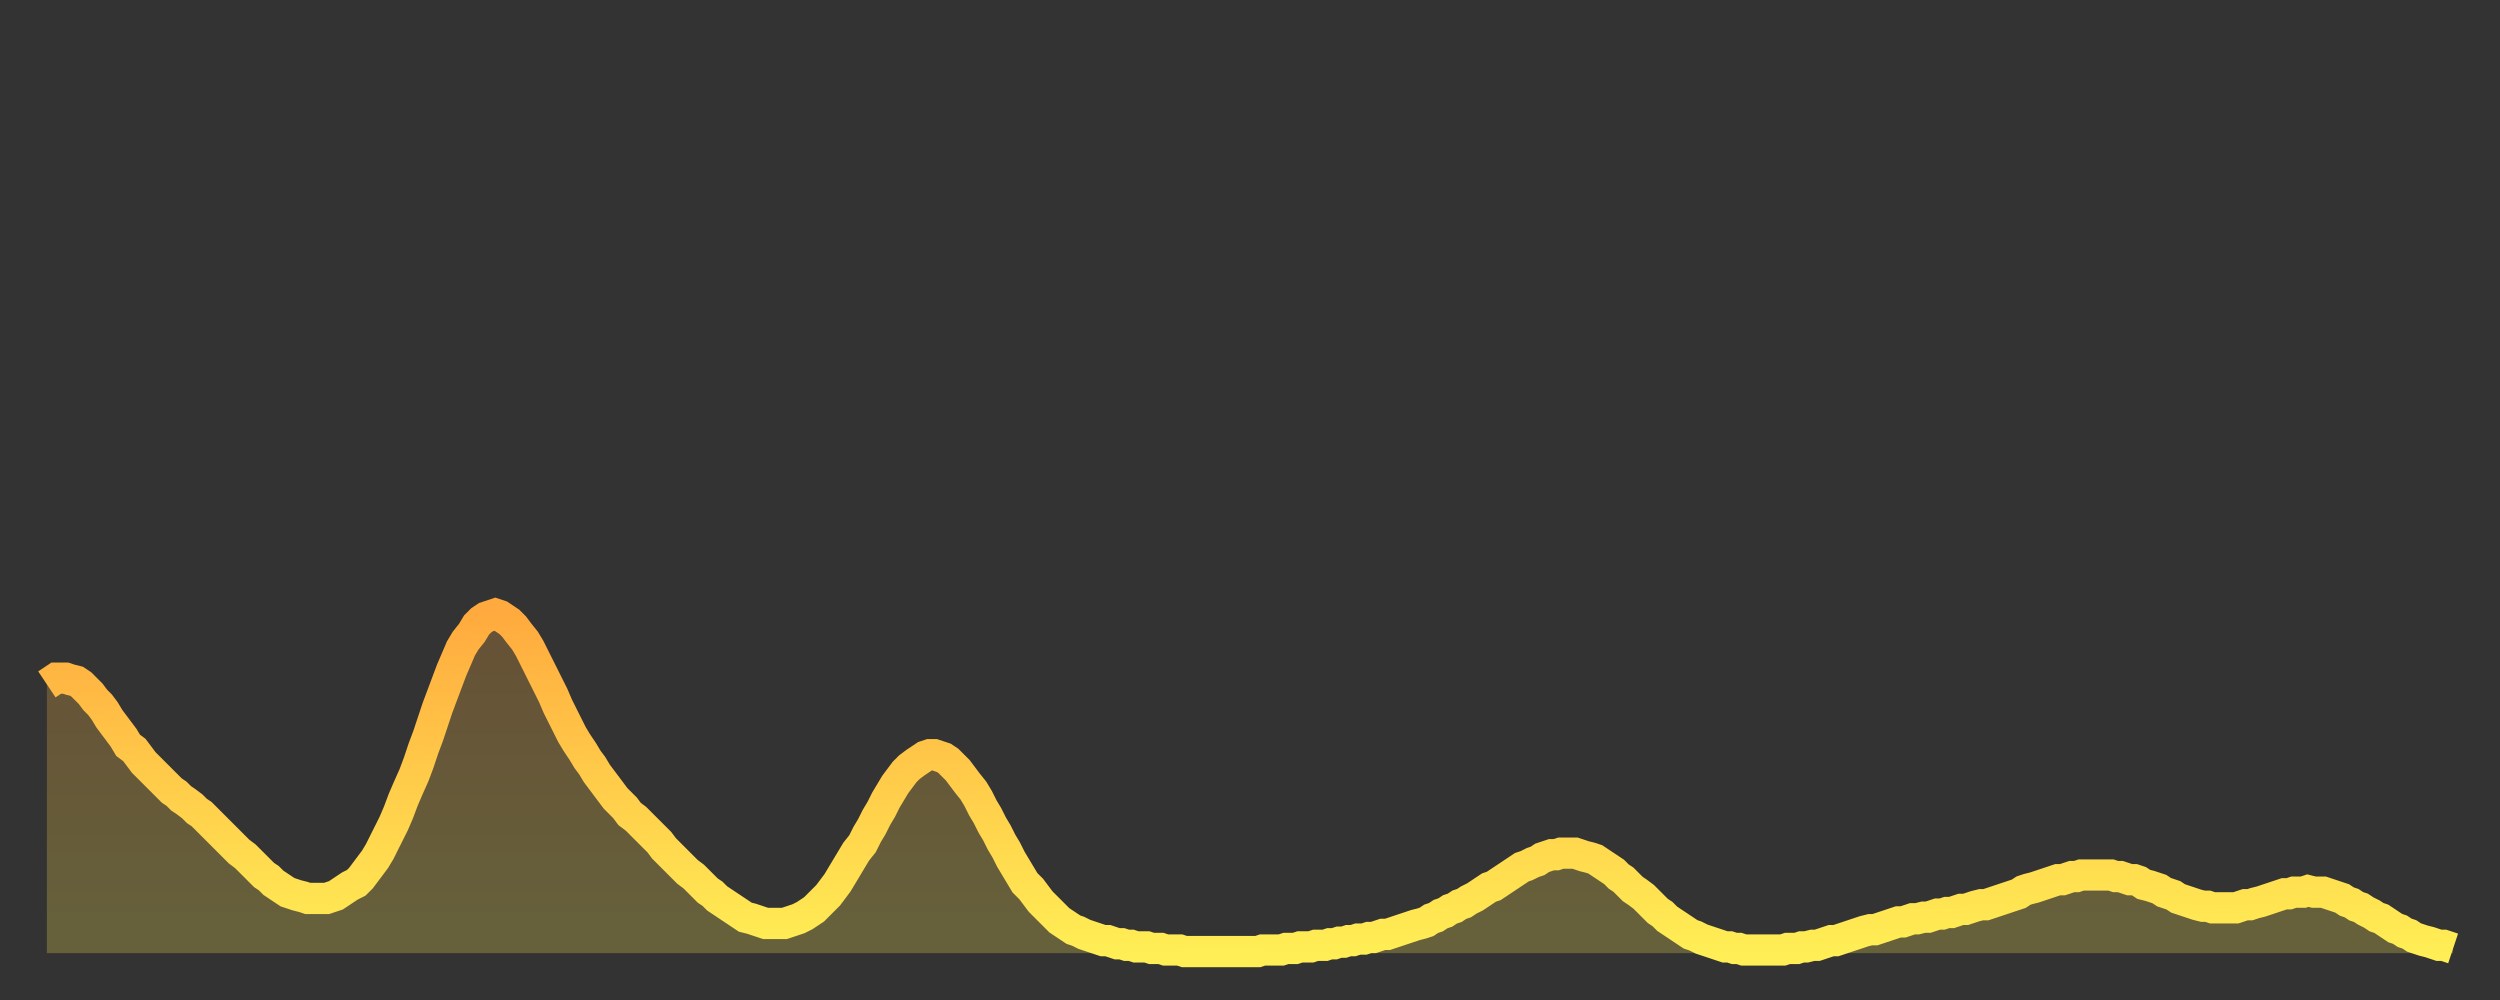
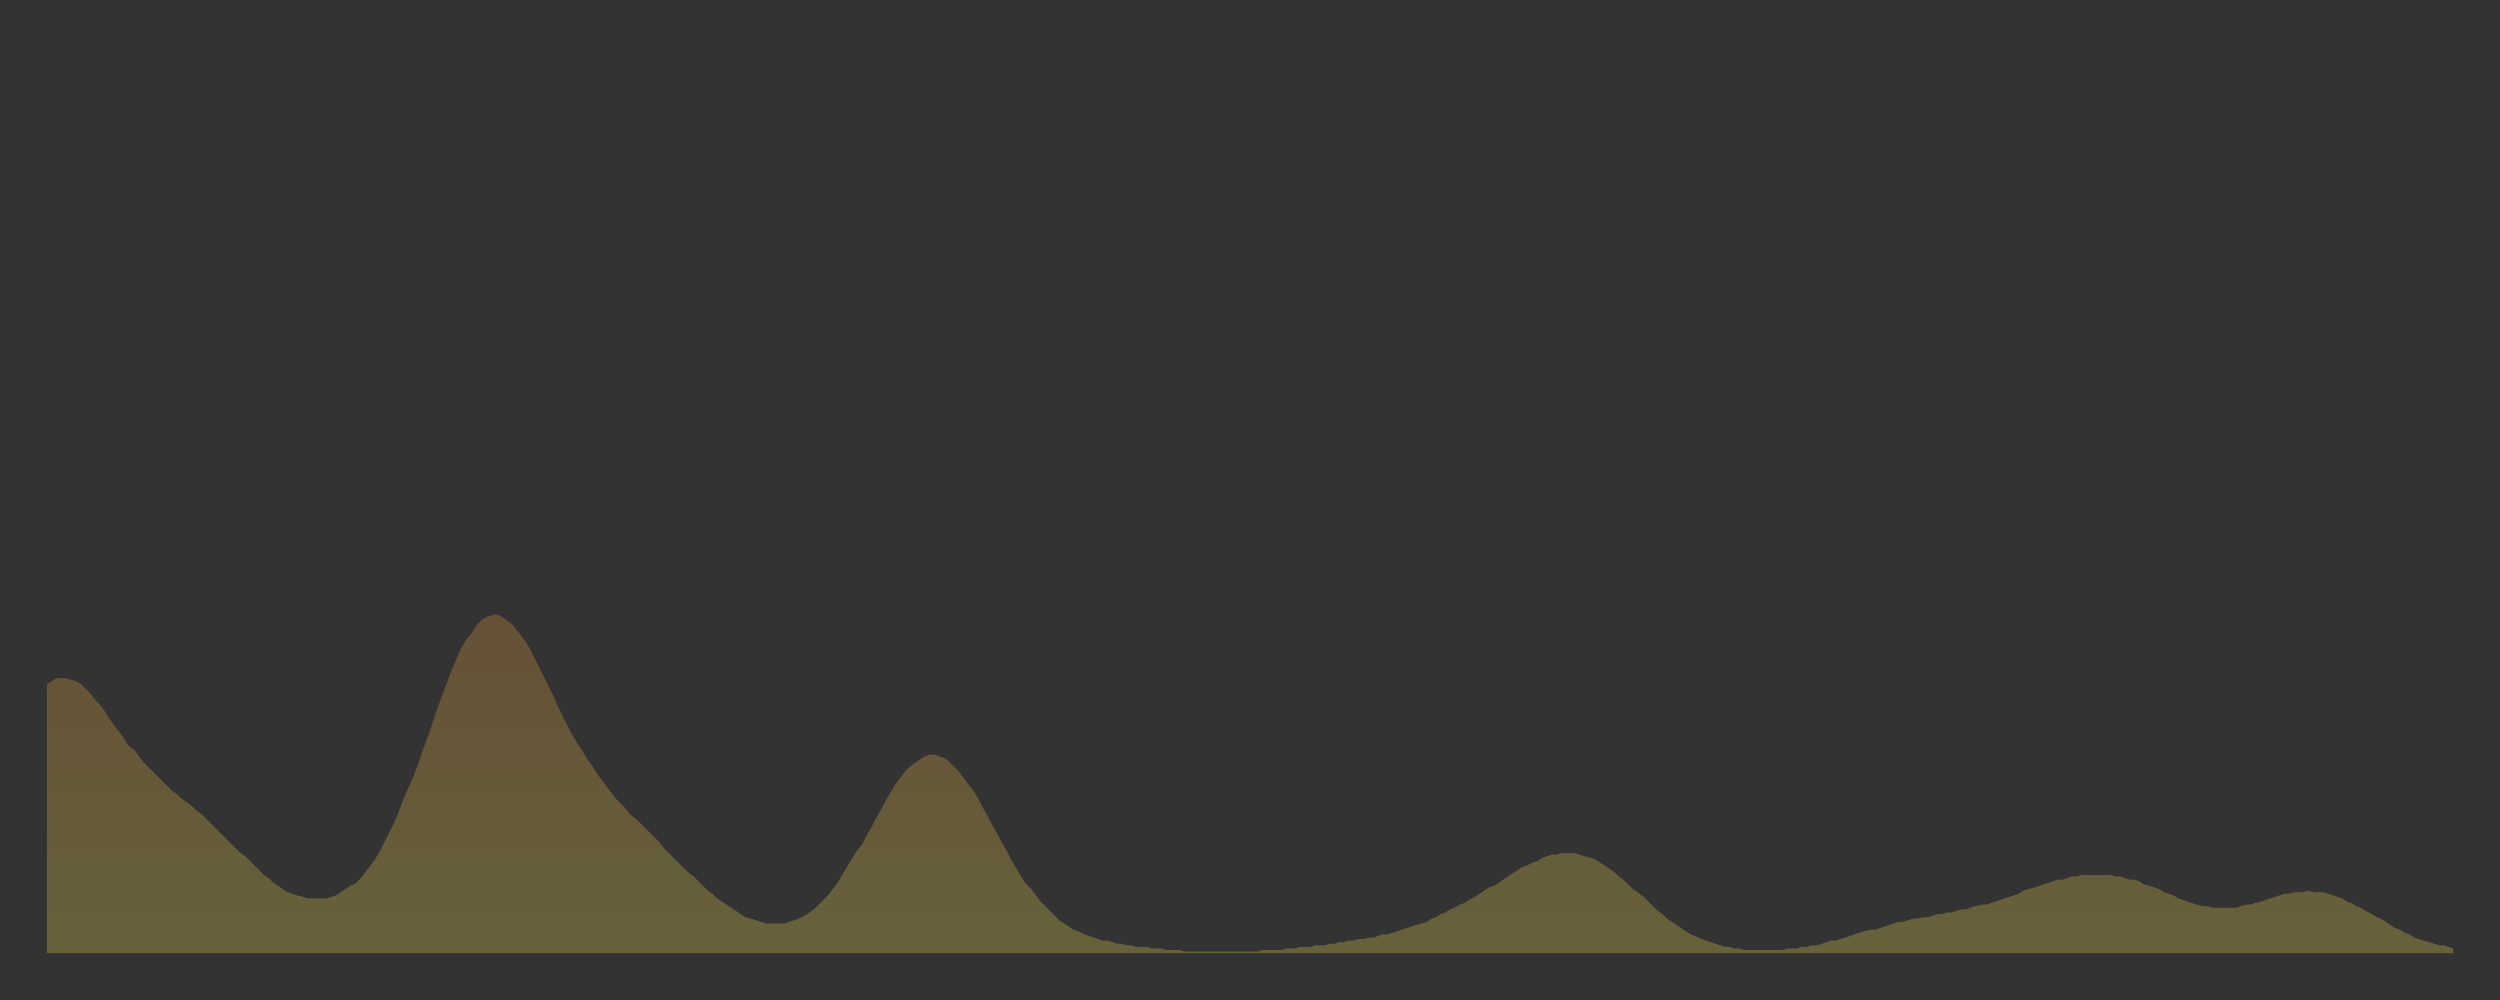
<svg xmlns="http://www.w3.org/2000/svg" baseProfile="full" height="64" version="1.1" width="160">
  <rect width="100%" height="100%" fill="#333333" stroke="none" />
  <defs>
    <linearGradient id="id421932" x1="0" x2="0" y1="0" y2="1">
      <stop offset="0%" stop-color="#ffaa3e" />
      <stop offset="50%" stop-color="#ffcc4a" />
      <stop offset="100%" stop-color="#ffee55" />
    </linearGradient>
  </defs>
  <g transform="translate(3,3)">
    <g>
-       <path d="M 0.0 40.8 L 0.3 40.6 0.6 40.4 0.9 40.4 1.2 40.4 1.5 40.5 1.9 40.6 2.2 40.8 2.5 41.1 2.8 41.4 3.1 41.8 3.4 42.1 3.7 42.5 4.0 43.0 4.3 43.4 4.6 43.8 4.9 44.2 5.2 44.7 5.6 45.0 5.9 45.4 6.2 45.8 6.5 46.1 6.8 46.4 7.1 46.7 7.4 47.0 7.7 47.3 8.0 47.6 8.3 47.8 8.6 48.1 8.9 48.3 9.3 48.6 9.6 48.9 9.9 49.1 10.2 49.4 10.5 49.7 10.8 50.0 11.1 50.3 11.4 50.6 11.7 50.9 12.0 51.2 12.3 51.5 12.7 51.8 13.0 52.1 13.3 52.4 13.6 52.7 13.9 53.0 14.2 53.2 14.5 53.5 14.8 53.7 15.1 53.9 15.4 54.1 15.7 54.2 16.0 54.3 16.4 54.4 16.7 54.5 17.0 54.5 17.3 54.5 17.6 54.5 17.9 54.5 18.2 54.4 18.5 54.3 18.8 54.1 19.1 53.9 19.4 53.7 19.8 53.5 20.1 53.2 20.4 52.8 20.7 52.4 21.0 52.0 21.3 51.5 21.6 50.9 21.9 50.3 22.2 49.7 22.5 49.0 22.8 48.2 23.1 47.5 23.5 46.6 23.8 45.8 24.1 44.9 24.4 44.1 24.7 43.2 25.0 42.3 25.3 41.5 25.6 40.7 25.9 39.9 26.2 39.2 26.5 38.5 26.8 38.0 27.2 37.5 27.5 37.0 27.8 36.7 28.1 36.5 28.4 36.4 28.7 36.3 29.0 36.4 29.3 36.6 29.6 36.8 29.9 37.1 30.2 37.5 30.6 38.0 30.9 38.5 31.2 39.1 31.5 39.7 31.8 40.3 32.1 40.9 32.4 41.5 32.7 42.2 33.0 42.8 33.3 43.4 33.6 44.0 33.9 44.5 34.3 45.1 34.6 45.6 34.9 46.0 35.2 46.5 35.5 46.9 35.8 47.3 36.1 47.7 36.4 48.1 36.7 48.4 37.0 48.7 37.3 49.1 37.7 49.4 38.0 49.7 38.3 50.0 38.6 50.3 38.9 50.6 39.2 50.9 39.5 51.3 39.8 51.6 40.1 51.9 40.4 52.2 40.7 52.5 41.0 52.8 41.4 53.1 41.7 53.4 42.0 53.7 42.3 54.0 42.6 54.2 42.9 54.5 43.2 54.7 43.5 54.9 43.8 55.1 44.1 55.3 44.4 55.5 44.7 55.7 45.1 55.8 45.4 55.9 45.7 56.0 46.0 56.1 46.3 56.1 46.6 56.1 46.9 56.1 47.2 56.1 47.5 56.0 47.8 55.9 48.1 55.8 48.5 55.6 48.8 55.4 49.1 55.2 49.4 54.9 49.7 54.6 50.0 54.3 50.3 53.9 50.6 53.5 50.9 53.0 51.2 52.5 51.5 52.0 51.8 51.5 52.2 51.0 52.5 50.4 52.8 49.9 53.1 49.3 53.4 48.8 53.7 48.2 54.0 47.7 54.3 47.2 54.6 46.8 54.9 46.4 55.2 46.1 55.6 45.8 55.9 45.6 56.2 45.4 56.5 45.3 56.8 45.3 57.1 45.4 57.4 45.5 57.7 45.7 58.0 46.0 58.3 46.3 58.6 46.7 58.9 47.1 59.3 47.6 59.6 48.1 59.9 48.7 60.2 49.2 60.5 49.8 60.8 50.3 61.1 50.9 61.4 51.4 61.7 52.0 62.0 52.5 62.3 53.0 62.6 53.5 63.0 53.9 63.3 54.3 63.6 54.7 63.9 55.0 64.2 55.3 64.5 55.6 64.8 55.9 65.1 56.1 65.4 56.3 65.7 56.5 66.0 56.6 66.4 56.8 66.7 56.9 67.0 57.0 67.3 57.1 67.6 57.2 67.9 57.2 68.2 57.3 68.5 57.4 68.8 57.4 69.1 57.5 69.4 57.5 69.7 57.6 70.1 57.6 70.4 57.6 70.7 57.7 71.0 57.7 71.3 57.7 71.6 57.8 71.9 57.8 72.2 57.8 72.5 57.8 72.8 57.9 73.1 57.9 73.5 57.9 73.8 57.9 74.1 57.9 74.4 57.9 74.7 57.9 75.0 57.9 75.3 57.9 75.6 57.9 75.9 57.9 76.2 57.9 76.5 57.9 76.8 57.9 77.2 57.9 77.5 57.9 77.8 57.8 78.1 57.8 78.4 57.8 78.7 57.8 79.0 57.8 79.3 57.7 79.6 57.7 79.9 57.7 80.2 57.6 80.5 57.6 80.9 57.6 81.2 57.5 81.5 57.5 81.8 57.5 82.1 57.4 82.4 57.4 82.7 57.3 83.0 57.3 83.3 57.2 83.6 57.2 83.9 57.1 84.3 57.1 84.6 57.0 84.9 57.0 85.2 56.9 85.5 56.8 85.8 56.8 86.1 56.7 86.4 56.6 86.7 56.5 87.0 56.4 87.3 56.3 87.6 56.2 88.0 56.1 88.3 56.0 88.6 55.8 88.9 55.7 89.2 55.5 89.5 55.4 89.8 55.2 90.1 55.1 90.4 54.9 90.7 54.8 91.0 54.6 91.4 54.4 91.7 54.2 92.0 54.0 92.3 53.8 92.6 53.7 92.9 53.5 93.2 53.3 93.5 53.1 93.8 52.9 94.1 52.7 94.4 52.5 94.7 52.4 95.1 52.2 95.4 52.1 95.7 51.9 96.0 51.8 96.3 51.7 96.6 51.7 96.9 51.6 97.2 51.6 97.5 51.6 97.8 51.6 98.1 51.7 98.4 51.8 98.8 51.9 99.1 52.0 99.4 52.2 99.7 52.4 100.0 52.6 100.3 52.8 100.6 53.1 100.9 53.3 101.2 53.6 101.5 53.9 101.8 54.1 102.2 54.4 102.5 54.7 102.8 55.0 103.1 55.3 103.4 55.5 103.7 55.8 104.0 56.0 104.3 56.2 104.6 56.4 104.9 56.6 105.2 56.8 105.5 56.9 105.9 57.1 106.2 57.2 106.5 57.3 106.8 57.4 107.1 57.5 107.4 57.6 107.7 57.6 108.0 57.7 108.3 57.7 108.6 57.8 108.9 57.8 109.3 57.8 109.6 57.8 109.9 57.8 110.2 57.8 110.5 57.8 110.8 57.8 111.1 57.8 111.4 57.7 111.7 57.7 112.0 57.7 112.3 57.6 112.6 57.6 113.0 57.5 113.3 57.5 113.6 57.4 113.9 57.3 114.2 57.2 114.5 57.2 114.8 57.1 115.1 57.0 115.4 56.9 115.7 56.8 116.0 56.7 116.3 56.6 116.7 56.5 117.0 56.5 117.3 56.4 117.6 56.3 117.9 56.2 118.2 56.1 118.5 56.0 118.8 56.0 119.1 55.9 119.4 55.8 119.7 55.8 120.1 55.7 120.4 55.7 120.7 55.6 121.0 55.5 121.3 55.5 121.6 55.4 121.9 55.4 122.2 55.3 122.5 55.2 122.8 55.2 123.1 55.1 123.4 55.0 123.8 54.9 124.1 54.9 124.4 54.8 124.7 54.7 125.0 54.6 125.3 54.5 125.6 54.4 125.9 54.3 126.2 54.2 126.5 54.0 126.8 53.9 127.2 53.8 127.5 53.7 127.8 53.6 128.1 53.5 128.4 53.4 128.7 53.3 129.0 53.3 129.3 53.2 129.6 53.1 129.9 53.1 130.2 53.0 130.5 53.0 130.9 53.0 131.2 53.0 131.5 53.0 131.8 53.0 132.1 53.0 132.4 53.1 132.7 53.1 133.0 53.2 133.3 53.3 133.6 53.3 133.9 53.4 134.2 53.6 134.6 53.7 134.9 53.8 135.2 53.9 135.5 54.1 135.8 54.2 136.1 54.3 136.4 54.5 136.7 54.6 137.0 54.7 137.3 54.8 137.6 54.9 138.0 55.0 138.3 55.0 138.6 55.1 138.9 55.1 139.2 55.1 139.5 55.1 139.8 55.1 140.1 55.1 140.4 55.0 140.7 54.9 141.0 54.9 141.3 54.8 141.7 54.7 142.0 54.6 142.3 54.5 142.6 54.4 142.9 54.3 143.2 54.2 143.5 54.2 143.8 54.1 144.1 54.1 144.4 54.1 144.7 54.0 145.1 54.1 145.4 54.1 145.7 54.1 146.0 54.2 146.3 54.3 146.6 54.4 146.9 54.5 147.2 54.7 147.5 54.8 147.8 55.0 148.1 55.1 148.4 55.3 148.8 55.5 149.1 55.7 149.4 55.8 149.7 56.0 150.0 56.2 150.3 56.4 150.6 56.5 150.9 56.7 151.2 56.8 151.5 57.0 151.8 57.1 152.1 57.2 152.5 57.3 152.8 57.4 153.1 57.5 153.4 57.5 153.7 57.6 154.0 57.7" fill="none" id="graph-curve" opacity="1" stroke="url(#id421932)" stroke-width="2" />
      <path d="M 0 58 L 0.0 40.8 0.3 40.6 0.6 40.4 0.9 40.4 1.2 40.4 1.5 40.5 1.9 40.6 2.2 40.8 2.5 41.1 2.8 41.4 3.1 41.8 3.4 42.1 3.7 42.5 4.0 43.0 4.3 43.4 4.6 43.8 4.9 44.2 5.2 44.7 5.6 45.0 5.9 45.4 6.2 45.8 6.5 46.1 6.8 46.4 7.1 46.7 7.4 47.0 7.7 47.3 8.0 47.6 8.3 47.8 8.6 48.1 8.9 48.3 9.3 48.6 9.6 48.9 9.9 49.1 10.2 49.4 10.5 49.7 10.8 50.0 11.1 50.3 11.4 50.6 11.7 50.9 12.0 51.2 12.3 51.5 12.7 51.8 13.0 52.1 13.3 52.4 13.6 52.7 13.9 53.0 14.2 53.2 14.5 53.5 14.8 53.7 15.1 53.9 15.4 54.1 15.7 54.2 16.0 54.3 16.4 54.4 16.7 54.5 17.0 54.5 17.3 54.5 17.6 54.5 17.9 54.5 18.2 54.4 18.5 54.3 18.8 54.1 19.1 53.9 19.4 53.7 19.8 53.5 20.1 53.2 20.4 52.8 20.7 52.4 21.0 52.0 21.3 51.5 21.6 50.9 21.9 50.3 22.2 49.7 22.5 49.0 22.8 48.2 23.1 47.5 23.5 46.6 23.8 45.8 24.1 44.9 24.4 44.1 24.7 43.2 25.0 42.3 25.3 41.5 25.6 40.7 25.9 39.9 26.2 39.2 26.5 38.5 26.8 38.0 27.2 37.5 27.5 37.0 27.8 36.7 28.1 36.5 28.4 36.4 28.7 36.3 29.0 36.4 29.3 36.6 29.6 36.8 29.9 37.1 30.2 37.5 30.6 38.0 30.9 38.5 31.2 39.1 31.5 39.7 31.8 40.3 32.1 40.9 32.4 41.5 32.7 42.2 33.0 42.8 33.3 43.4 33.6 44.0 33.9 44.5 34.3 45.1 34.6 45.6 34.9 46.0 35.2 46.5 35.5 46.9 35.8 47.3 36.1 47.7 36.4 48.1 36.7 48.4 37.0 48.7 37.3 49.1 37.7 49.4 38.0 49.7 38.3 50.0 38.6 50.3 38.9 50.6 39.2 50.9 39.5 51.3 39.8 51.6 40.1 51.9 40.4 52.2 40.7 52.5 41.0 52.8 41.4 53.1 41.7 53.4 42.0 53.7 42.3 54.0 42.6 54.2 42.9 54.5 43.2 54.7 43.5 54.9 43.8 55.1 44.1 55.3 44.4 55.5 44.7 55.7 45.1 55.8 45.4 55.9 45.7 56.0 46.0 56.1 46.3 56.1 46.6 56.1 46.9 56.1 47.2 56.1 47.5 56.0 47.8 55.9 48.1 55.8 48.5 55.6 48.8 55.4 49.1 55.2 49.4 54.9 49.7 54.6 50.0 54.3 50.3 53.9 50.6 53.5 50.9 53.0 51.2 52.5 51.5 52.0 51.8 51.5 52.2 51.0 52.5 50.4 52.8 49.9 53.1 49.3 53.4 48.8 53.7 48.2 54.0 47.7 54.3 47.2 54.6 46.8 54.9 46.4 55.2 46.1 55.6 45.8 55.9 45.6 56.2 45.4 56.5 45.3 56.8 45.3 57.1 45.4 57.4 45.5 57.7 45.7 58.0 46.0 58.3 46.3 58.6 46.7 58.9 47.1 59.3 47.6 59.6 48.1 59.9 48.7 60.2 49.2 60.5 49.8 60.8 50.3 61.1 50.9 61.4 51.4 61.7 52.0 62.0 52.5 62.3 53.0 62.6 53.5 63.0 53.9 63.3 54.3 63.6 54.7 63.9 55.0 64.2 55.3 64.5 55.6 64.8 55.9 65.1 56.1 65.4 56.3 65.7 56.5 66.0 56.6 66.4 56.8 66.7 56.9 67.0 57.0 67.3 57.1 67.6 57.2 67.9 57.2 68.2 57.3 68.5 57.4 68.8 57.4 69.1 57.5 69.4 57.5 69.7 57.6 70.1 57.6 70.4 57.6 70.7 57.7 71.0 57.7 71.3 57.7 71.6 57.8 71.9 57.8 72.2 57.8 72.5 57.8 72.8 57.9 73.1 57.9 73.5 57.9 73.8 57.9 74.1 57.9 74.4 57.9 74.7 57.9 75.0 57.9 75.3 57.9 75.6 57.9 75.9 57.9 76.2 57.9 76.5 57.9 76.8 57.9 77.2 57.9 77.5 57.9 77.8 57.8 78.1 57.8 78.4 57.8 78.7 57.8 79.0 57.8 79.3 57.7 79.6 57.7 79.9 57.7 80.2 57.6 80.5 57.6 80.9 57.6 81.2 57.5 81.5 57.5 81.8 57.5 82.1 57.4 82.4 57.4 82.7 57.3 83.0 57.3 83.3 57.2 83.6 57.2 83.9 57.1 84.3 57.1 84.6 57.0 84.9 57.0 85.2 56.9 85.5 56.8 85.8 56.8 86.1 56.7 86.4 56.6 86.7 56.5 87.0 56.4 87.3 56.3 87.6 56.2 88.0 56.1 88.3 56.0 88.6 55.8 88.9 55.7 89.2 55.5 89.5 55.4 89.8 55.2 90.1 55.1 90.4 54.9 90.7 54.8 91.0 54.6 91.4 54.4 91.7 54.2 92.0 54.0 92.3 53.8 92.6 53.7 92.9 53.5 93.2 53.3 93.5 53.1 93.8 52.9 94.1 52.7 94.4 52.5 94.7 52.4 95.1 52.2 95.4 52.1 95.7 51.9 96.0 51.8 96.3 51.7 96.6 51.7 96.9 51.6 97.2 51.6 97.5 51.6 97.8 51.6 98.1 51.7 98.4 51.8 98.8 51.9 99.1 52.0 99.4 52.2 99.7 52.4 100.0 52.6 100.3 52.8 100.6 53.1 100.9 53.3 101.2 53.6 101.5 53.9 101.8 54.1 102.2 54.4 102.5 54.7 102.8 55.0 103.1 55.3 103.4 55.5 103.7 55.8 104.0 56.0 104.3 56.2 104.6 56.4 104.9 56.6 105.2 56.8 105.5 56.9 105.9 57.1 106.2 57.2 106.5 57.3 106.8 57.4 107.1 57.5 107.4 57.6 107.7 57.6 108.0 57.7 108.3 57.7 108.6 57.8 108.9 57.8 109.3 57.8 109.6 57.8 109.9 57.8 110.2 57.8 110.5 57.8 110.8 57.8 111.1 57.8 111.4 57.7 111.7 57.7 112.0 57.7 112.3 57.6 112.6 57.6 113.0 57.5 113.3 57.5 113.6 57.4 113.9 57.3 114.2 57.2 114.5 57.2 114.8 57.1 115.1 57.0 115.4 56.9 115.7 56.8 116.0 56.7 116.3 56.6 116.7 56.5 117.0 56.5 117.3 56.4 117.6 56.3 117.9 56.2 118.2 56.1 118.5 56.0 118.8 56.0 119.1 55.9 119.4 55.8 119.7 55.8 120.1 55.7 120.4 55.7 120.7 55.6 121.0 55.5 121.3 55.5 121.6 55.4 121.9 55.4 122.2 55.3 122.5 55.2 122.8 55.2 123.1 55.1 123.4 55.0 123.8 54.9 124.1 54.9 124.4 54.8 124.7 54.7 125.0 54.6 125.3 54.5 125.6 54.4 125.9 54.3 126.2 54.2 126.5 54.0 126.8 53.9 127.2 53.8 127.5 53.7 127.8 53.6 128.1 53.5 128.4 53.4 128.7 53.3 129.0 53.3 129.3 53.2 129.6 53.1 129.9 53.1 130.2 53.0 130.5 53.0 130.9 53.0 131.2 53.0 131.5 53.0 131.8 53.0 132.1 53.0 132.4 53.1 132.7 53.1 133.0 53.2 133.3 53.3 133.6 53.3 133.9 53.4 134.2 53.6 134.6 53.7 134.9 53.8 135.2 53.9 135.5 54.1 135.8 54.2 136.1 54.3 136.4 54.5 136.7 54.6 137.0 54.7 137.3 54.8 137.6 54.9 138.0 55.0 138.3 55.0 138.6 55.1 138.9 55.1 139.2 55.1 139.5 55.1 139.8 55.1 140.1 55.1 140.4 55.0 140.7 54.9 141.0 54.9 141.3 54.8 141.7 54.7 142.0 54.6 142.3 54.5 142.6 54.4 142.9 54.3 143.2 54.2 143.5 54.2 143.8 54.1 144.1 54.1 144.4 54.1 144.7 54.0 145.1 54.1 145.4 54.1 145.7 54.1 146.0 54.2 146.3 54.3 146.6 54.4 146.9 54.5 147.2 54.7 147.5 54.8 147.8 55.0 148.1 55.1 148.4 55.3 148.8 55.5 149.1 55.7 149.4 55.8 149.7 56.0 150.0 56.2 150.3 56.4 150.6 56.5 150.9 56.7 151.2 56.8 151.5 57.0 151.8 57.1 152.1 57.2 152.5 57.3 152.8 57.4 153.1 57.5 153.4 57.5 153.7 57.6 154.0 57.7 154 58" fill="url(#id421932)" fill-opacity=".25" id="graph-shadow" />
    </g>
  </g>
</svg>